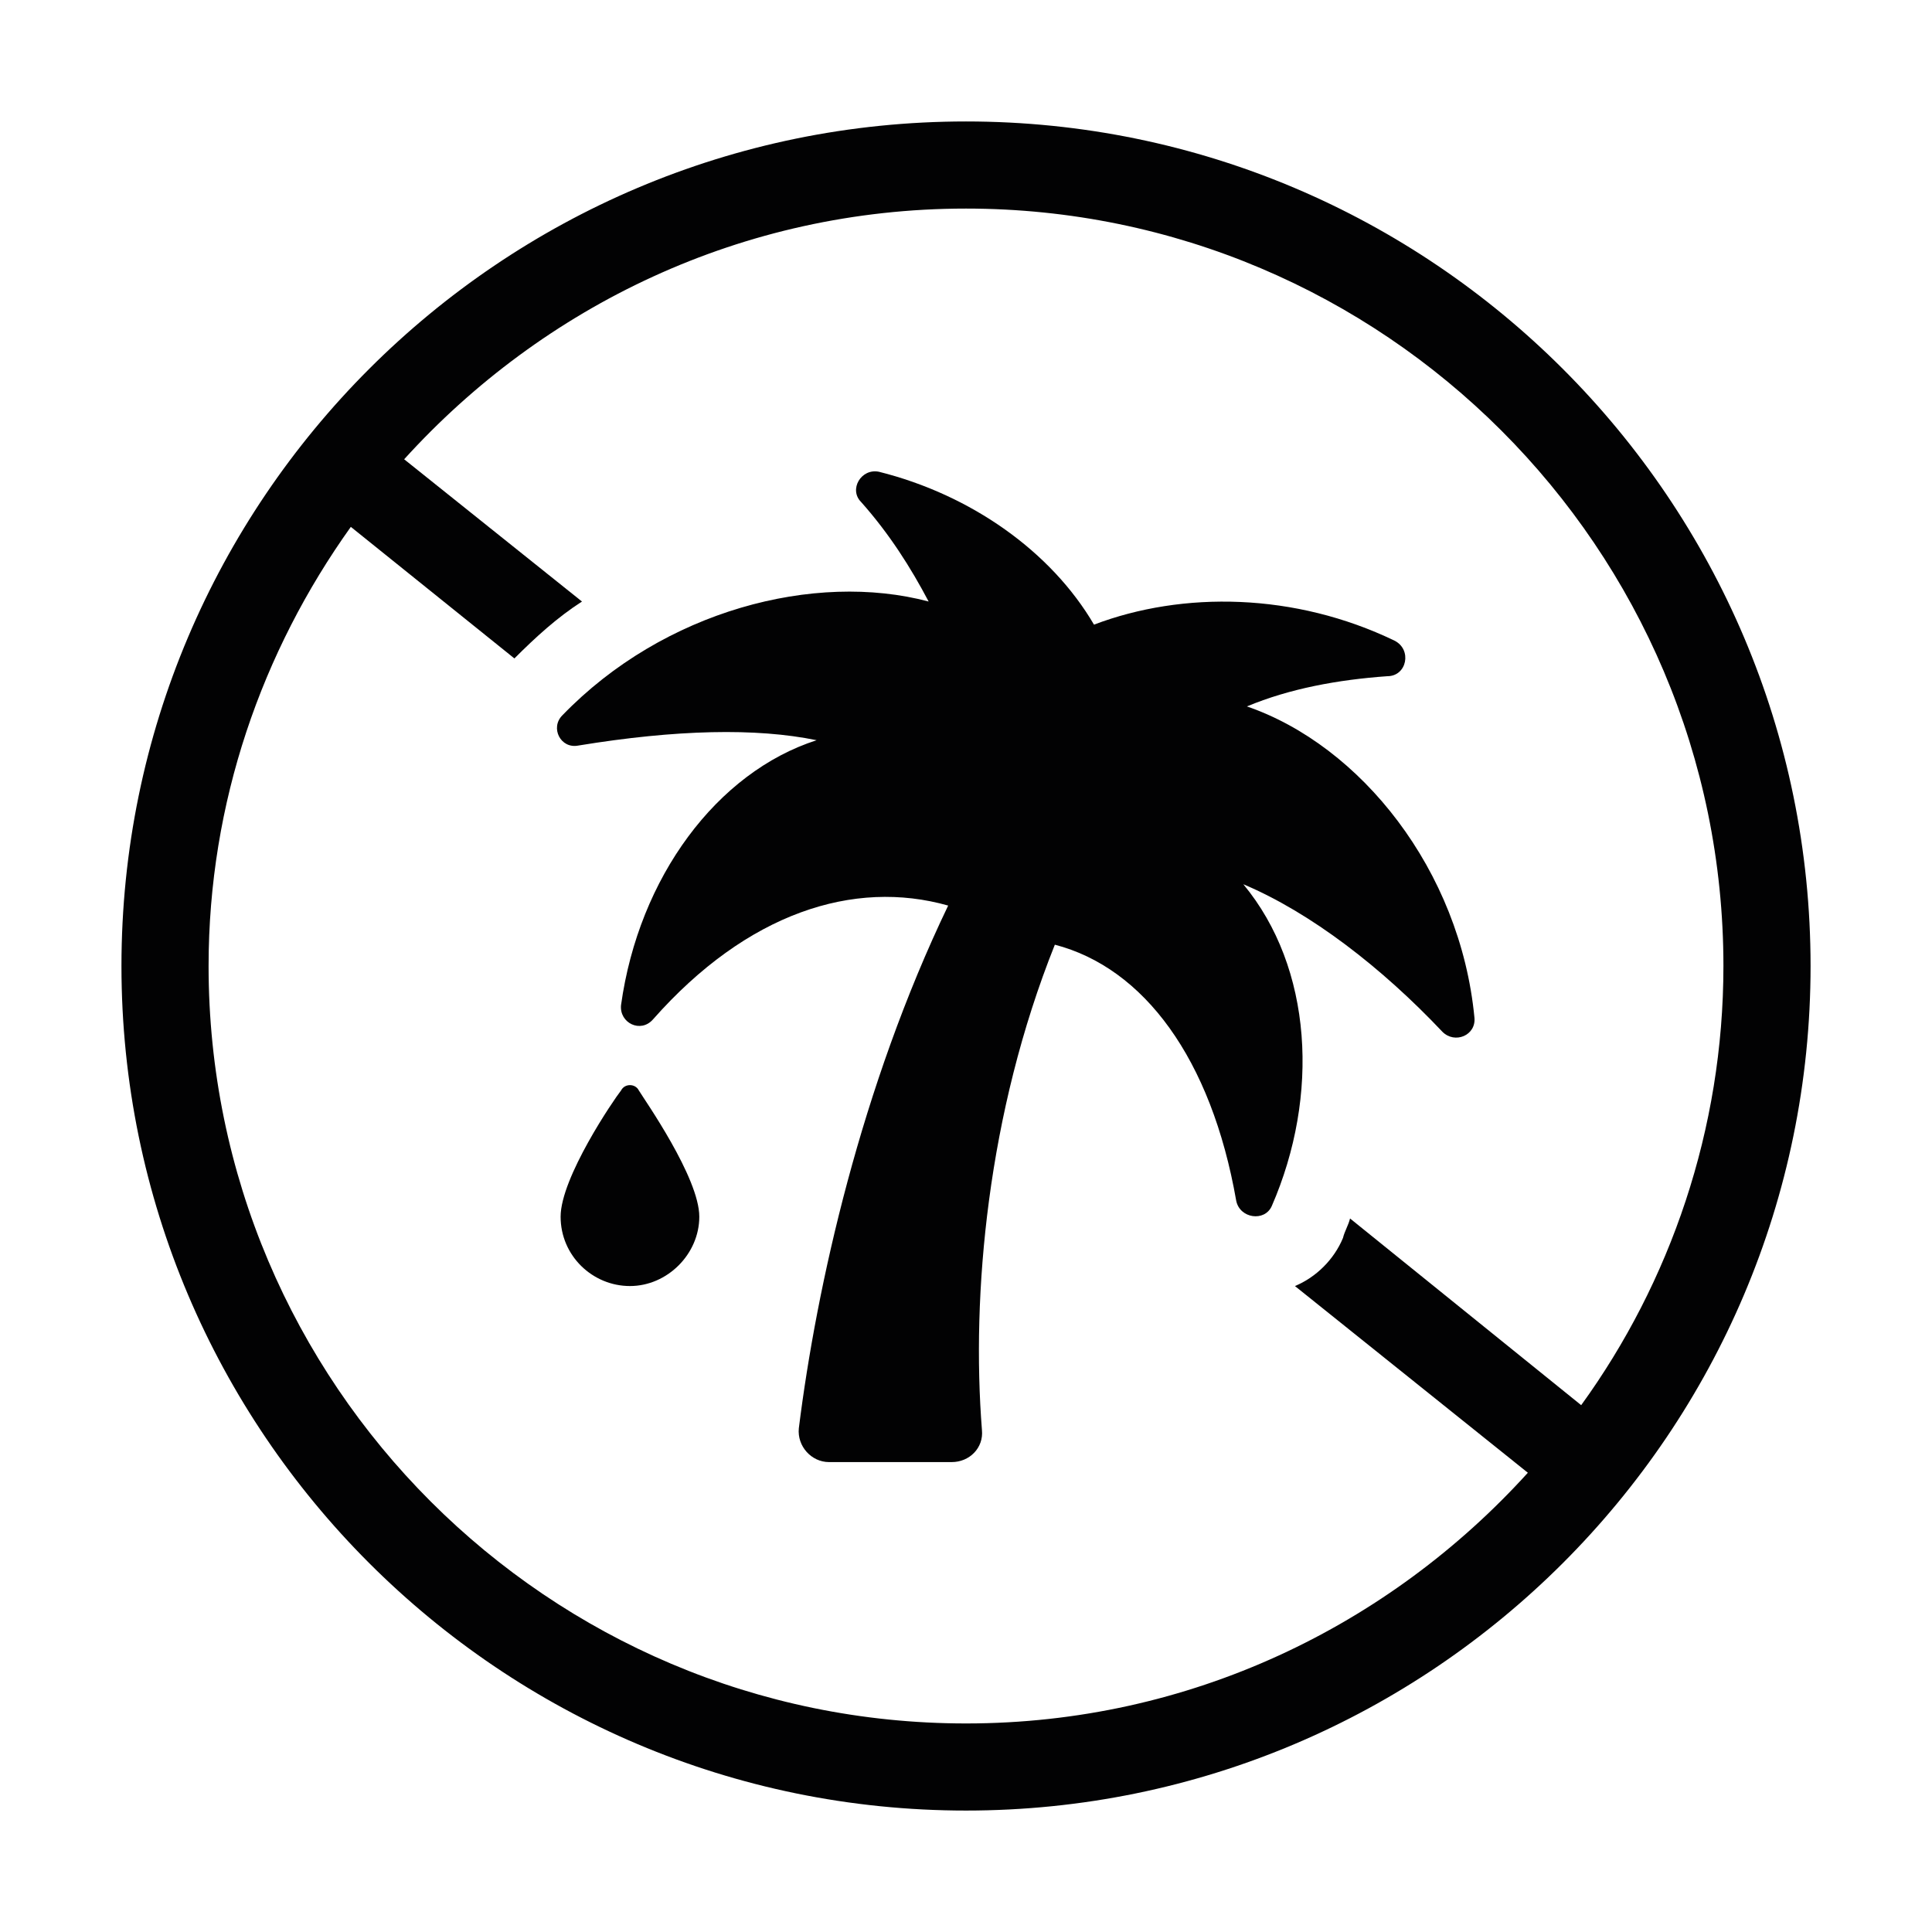
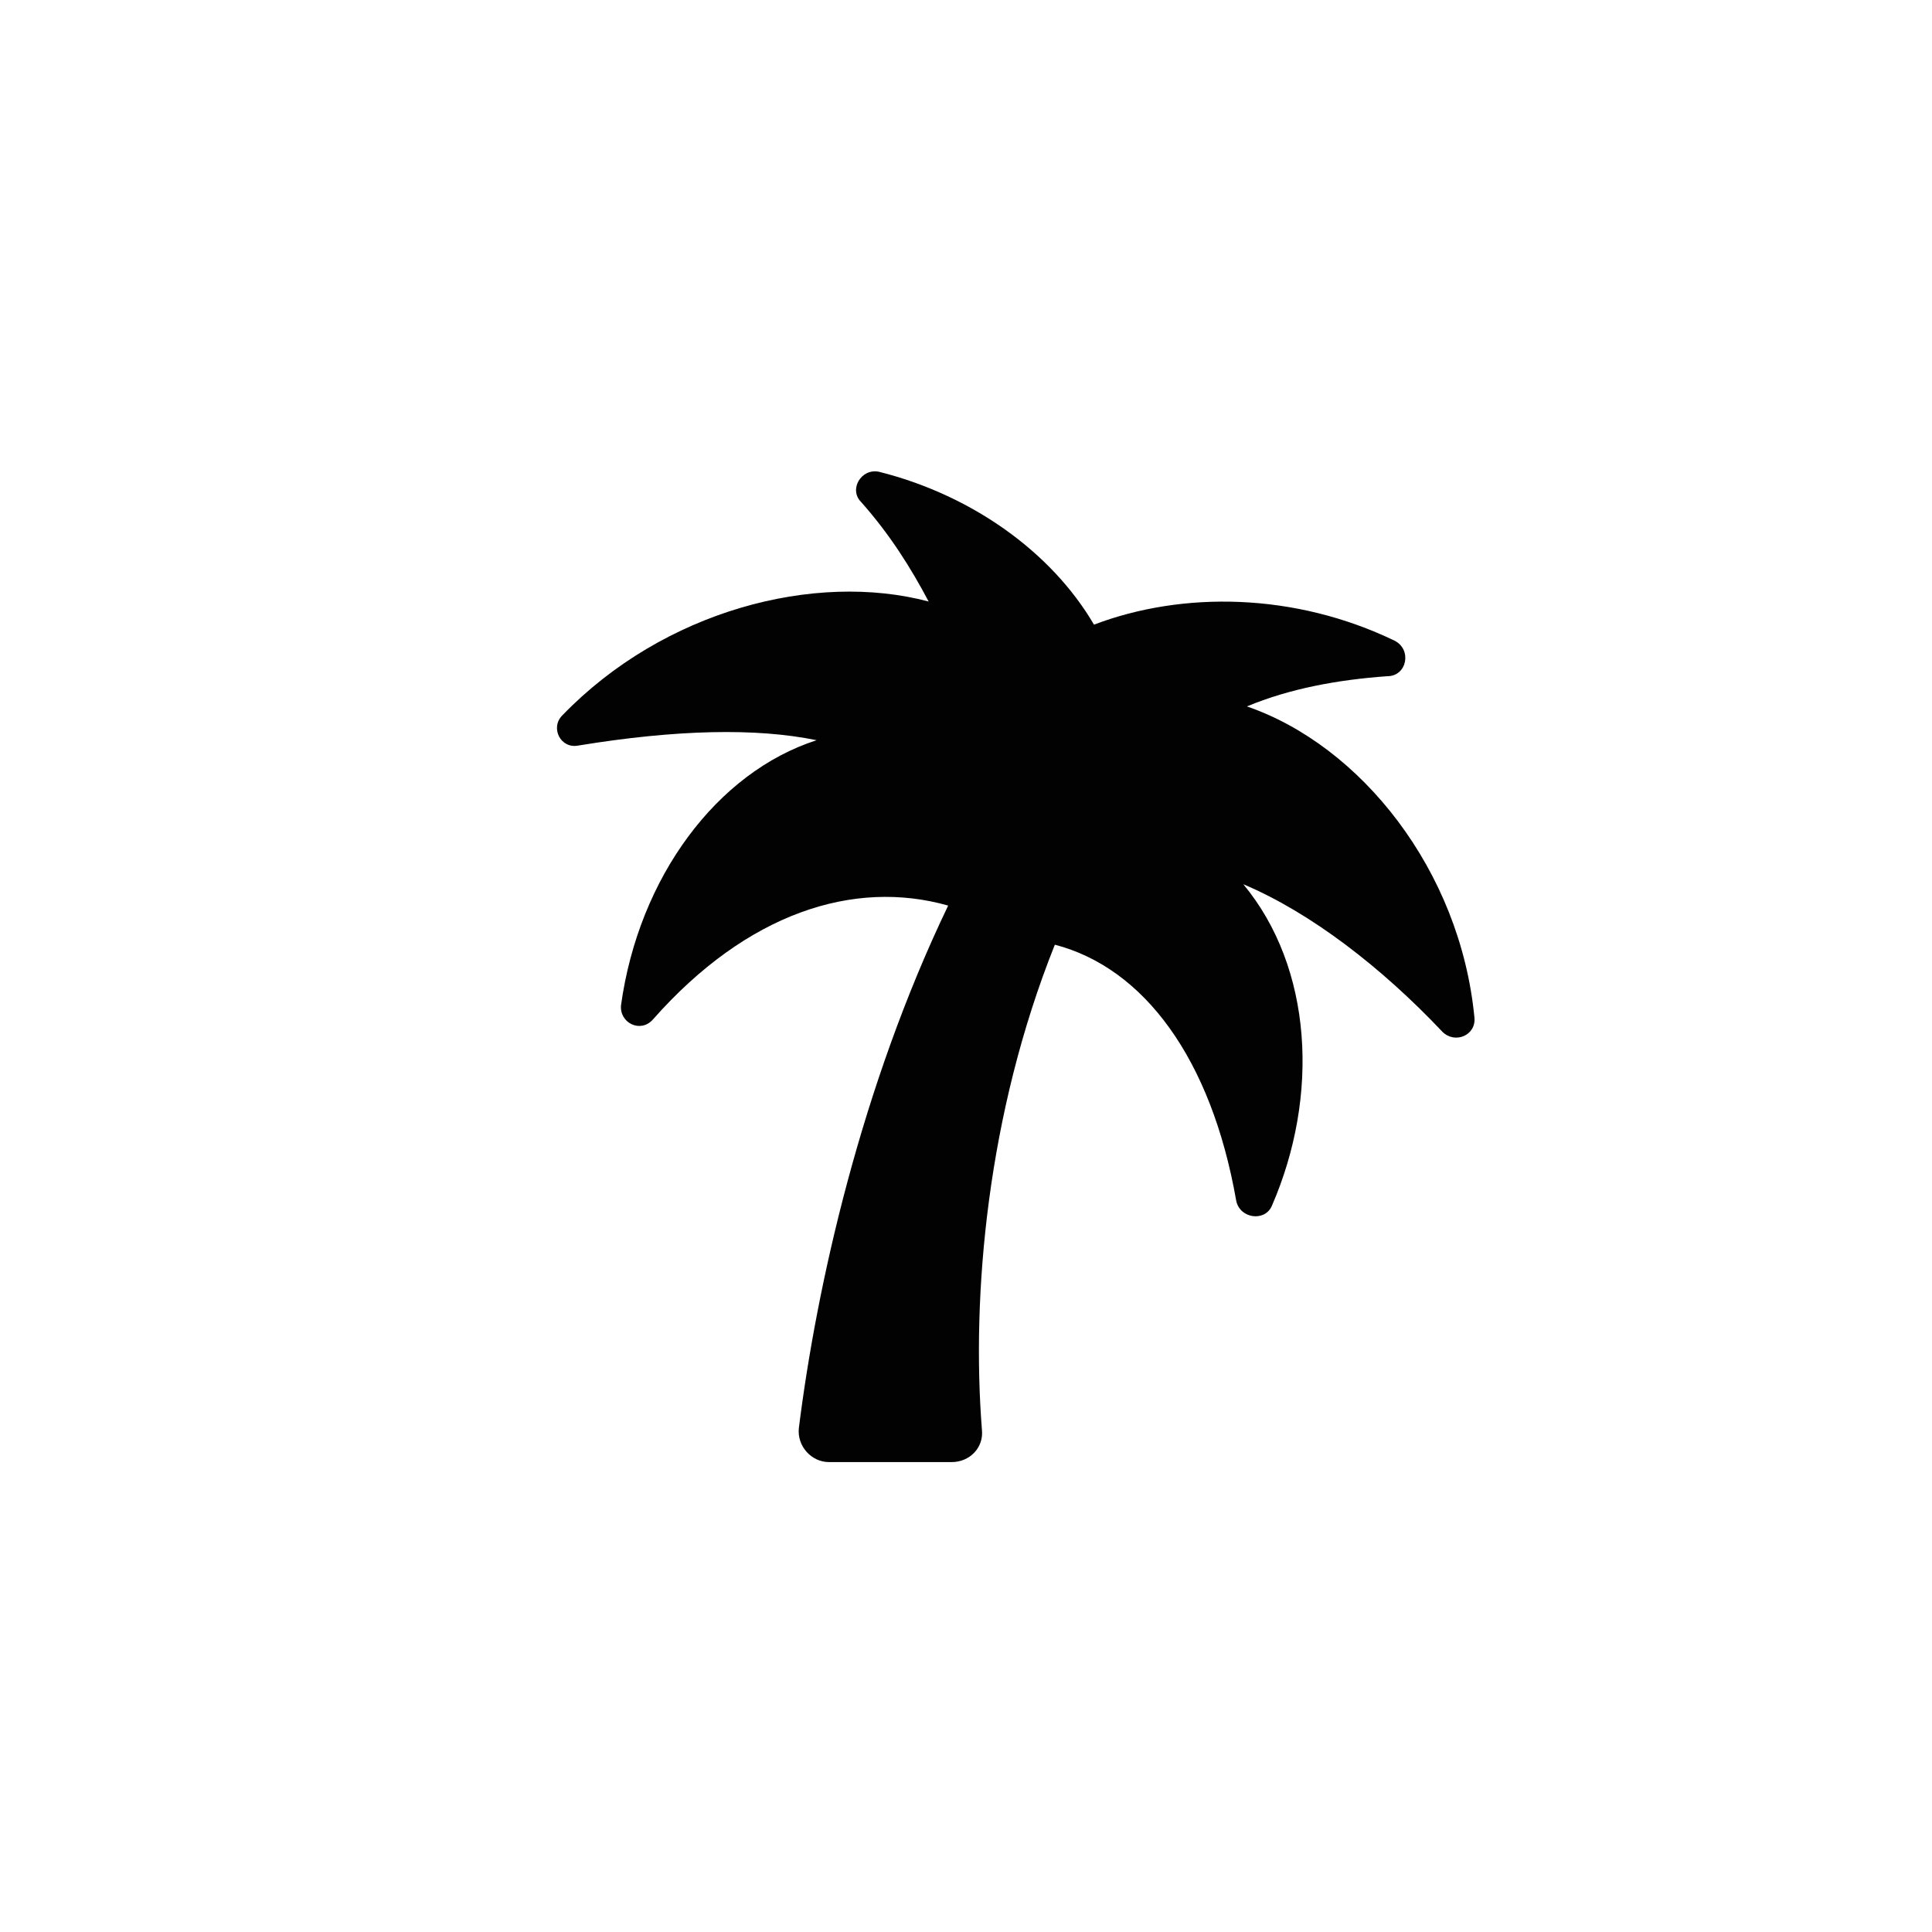
<svg xmlns="http://www.w3.org/2000/svg" xml:space="preserve" style="enable-background:new 0 0 1417.32 1417.32;" viewBox="0 0 1417.32 1417.32" y="0px" x="0px" id="Calque_1" version="1.1">
  <style type="text/css">
	.st0{fill:#020203;}
</style>
  <g>
-     <path d="M462.14,796.05c-2.61,0-5.21,1.3-6.52,3.91c-5.21,6.52-44.35,63.92-44.35,92.61   c0,28.7,23.47,50.87,50.87,50.87c27.4,0,50.87-23.47,50.87-50.87c0-28.7-40.43-86.09-44.35-92.61   C467.35,797.35,464.75,796.05,462.14,796.05L462.14,796.05z" class="st0" />
-     <path d="M708.66,89.1C366.92,89.1,89.1,366.92,89.1,708.66s277.83,619.57,619.57,619.57s619.57-277.83,619.57-619.57   S1050.4,89.1,708.66,89.1z M990.4,893.88c-1.3,5.21-3.91,9.13-5.21,14.35c-6.52,15.65-19.56,28.7-35.22,35.22l170.87,136.96   c-101.74,112.17-247.83,183.92-412.17,183.92c-306.52-0.01-555.65-249.13-555.65-555.65c0-120,39.13-230.87,104.35-322.17   l120,96.52c15.65-15.65,31.31-30,49.57-41.74L296.49,336.93c101.74-112.17,247.83-183.92,412.17-183.92   c306.52,0,555.65,249.13,555.65,555.65c0,120-39.13,232.17-104.35,322.17L990.4,893.88z" class="st0" />
    <path d="M914.75,518.23c31.31-13.05,66.52-19.56,103.04-22.17c14.35,0,18.26-19.56,5.21-26.08   c-73.04-35.22-155.22-36.52-220.44-11.74c-31.31-53.48-90-95.22-157.83-112.17c-13.05-2.61-22.17,13.05-13.05,22.17   c20.87,23.47,36.52,48.26,49.57,73.04c-83.47-22.17-194.33,6.52-268.7,83.48c-9.13,9.13-1.3,24.78,11.74,22.17   c71.74-11.74,130.43-13.05,174.78-3.91c-73.04,23.47-130.43,100.44-143.48,194.35c-1.3,13.05,14.35,20.87,23.47,10.44   c69.13-78.27,147.39-103.04,216.52-83.48c-63.92,133.05-96.52,279.13-109.56,383.48c-1.3,13.05,9.13,24.78,22.17,24.78h90   c13.05,0,23.47-10.44,22.17-23.47c-7.82-99.13,3.91-232.17,53.48-356.09c65.22,16.96,114.78,83.48,133.05,187.83   c2.61,13.05,20.87,15.65,26.08,3.91c35.22-80.87,30-174.78-20.87-236.09c49.57,20.87,101.74,61.3,146.08,108.26   c9.13,9.13,24.78,2.61,23.47-10.44c-10.42-108.27-83.46-199.58-166.94-228.28L914.75,518.23z" class="st0" />
  </g>
</svg>